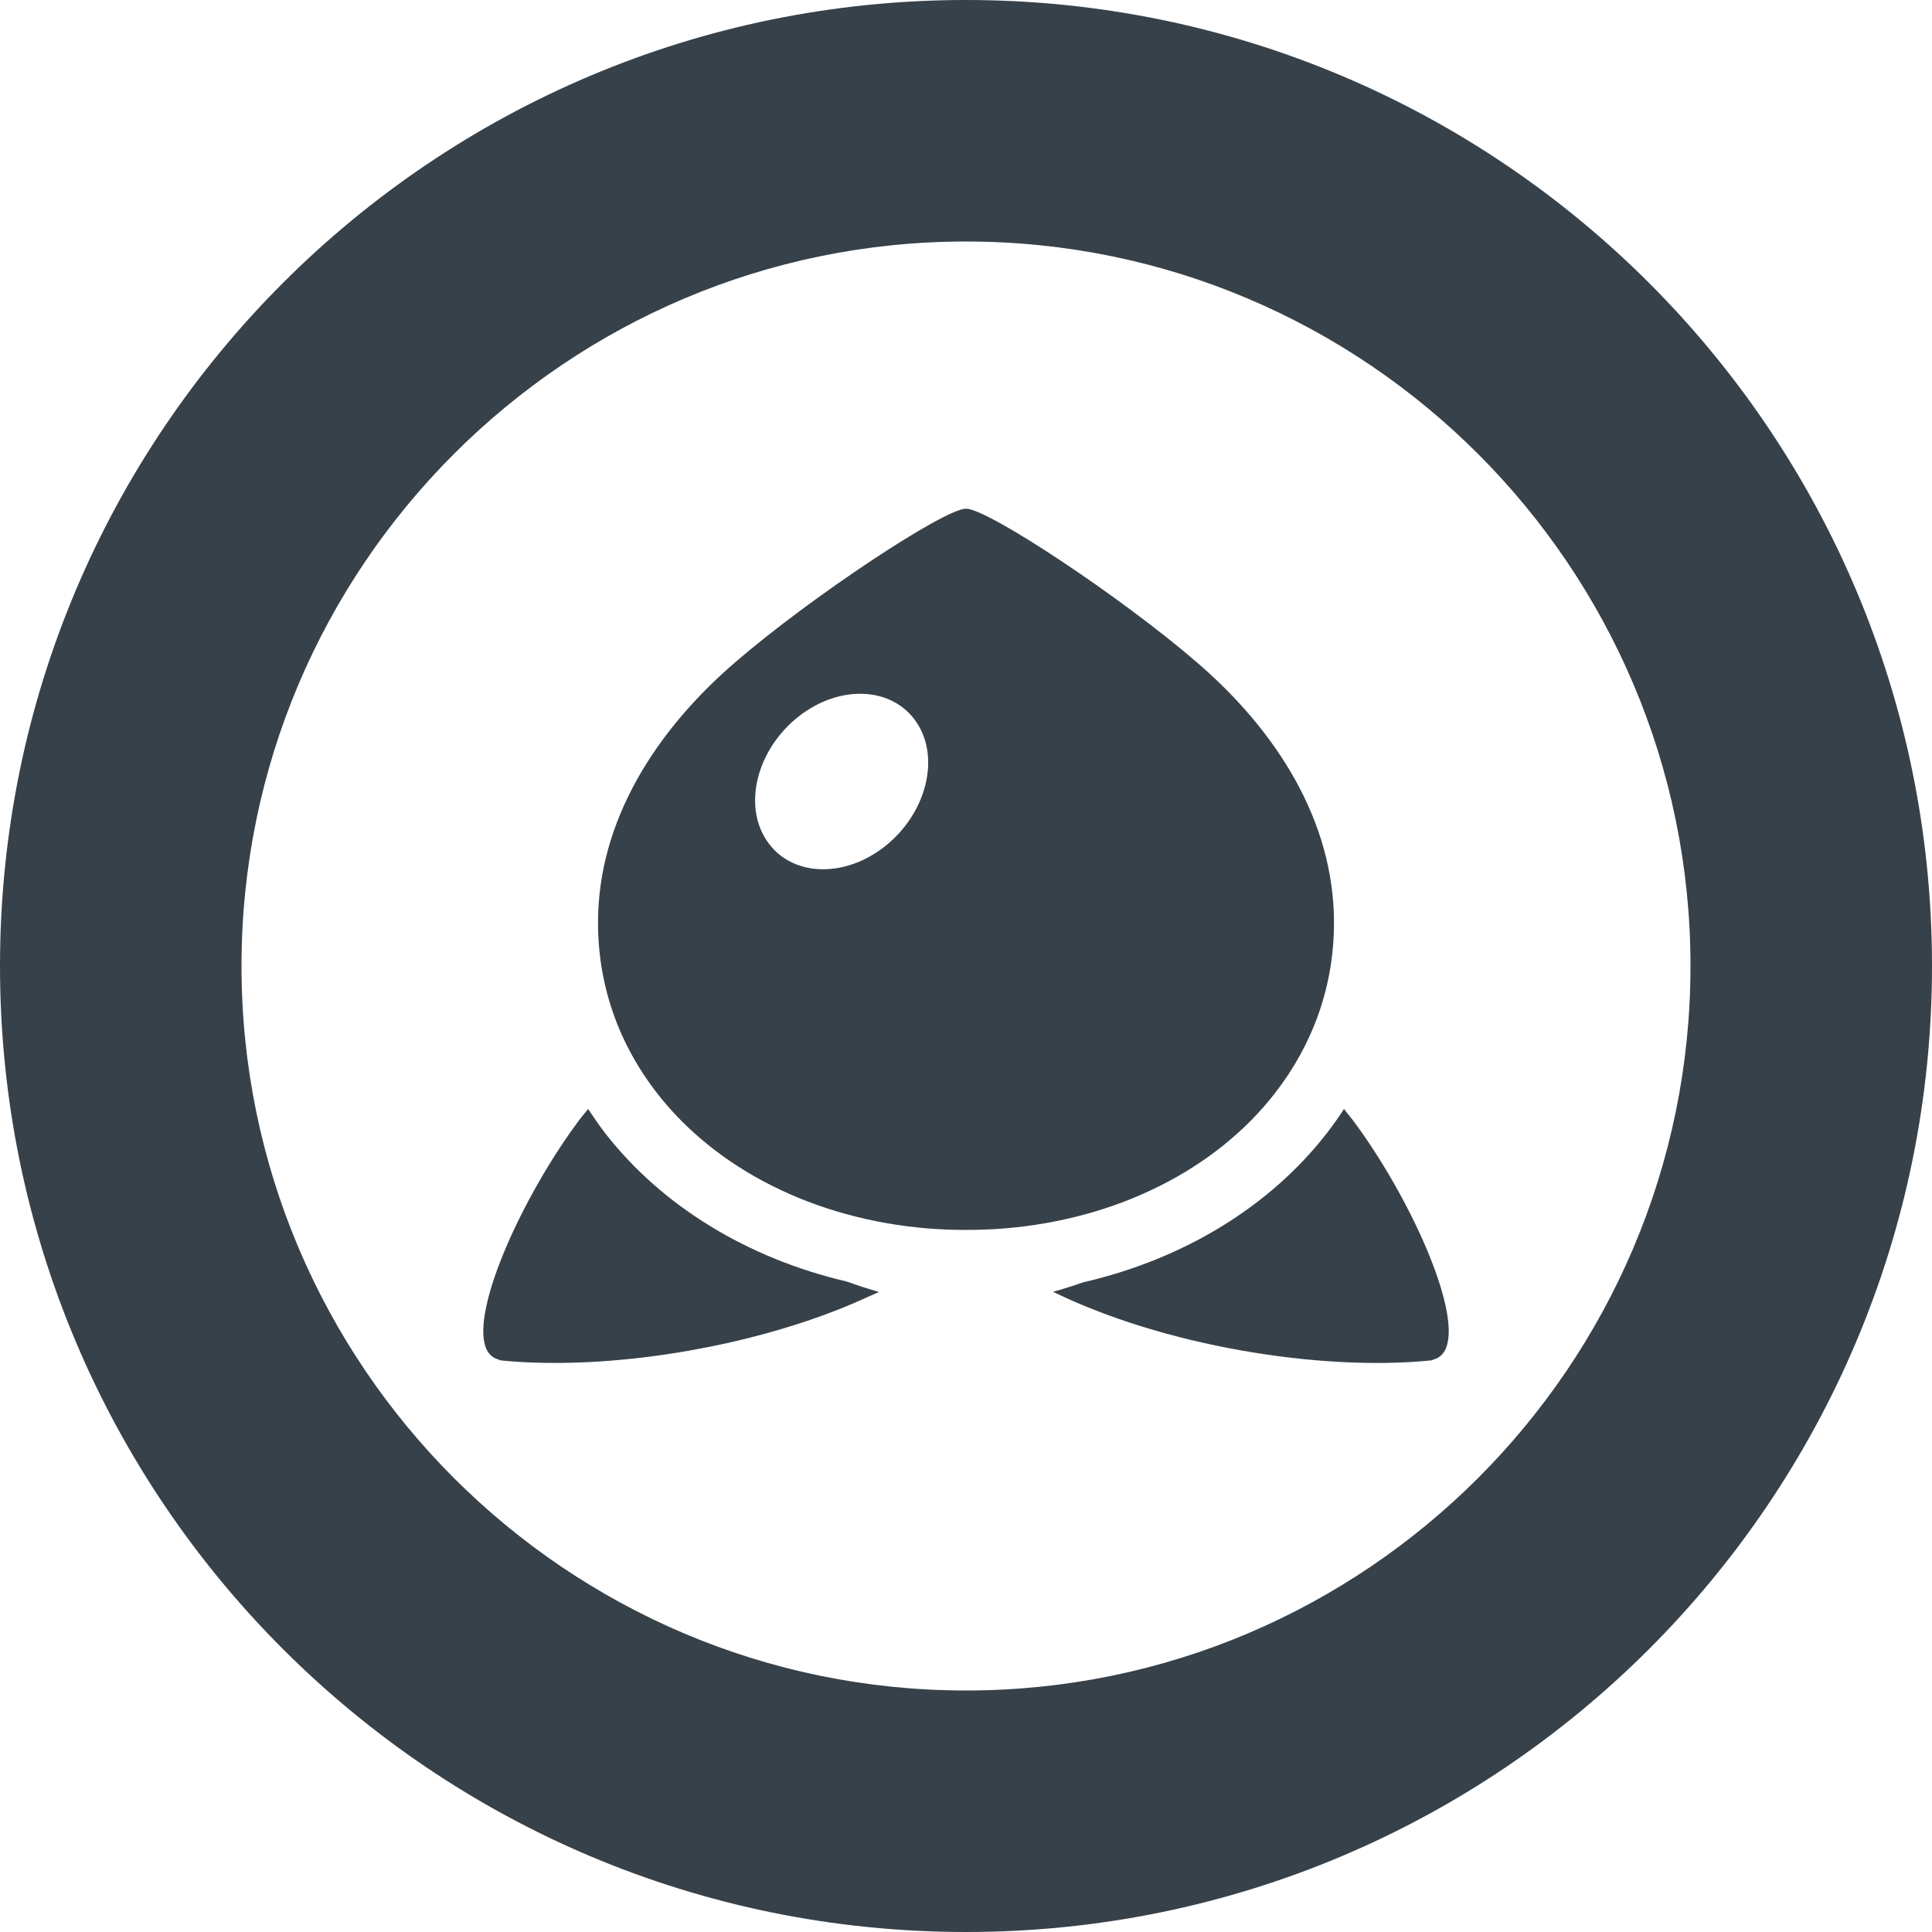
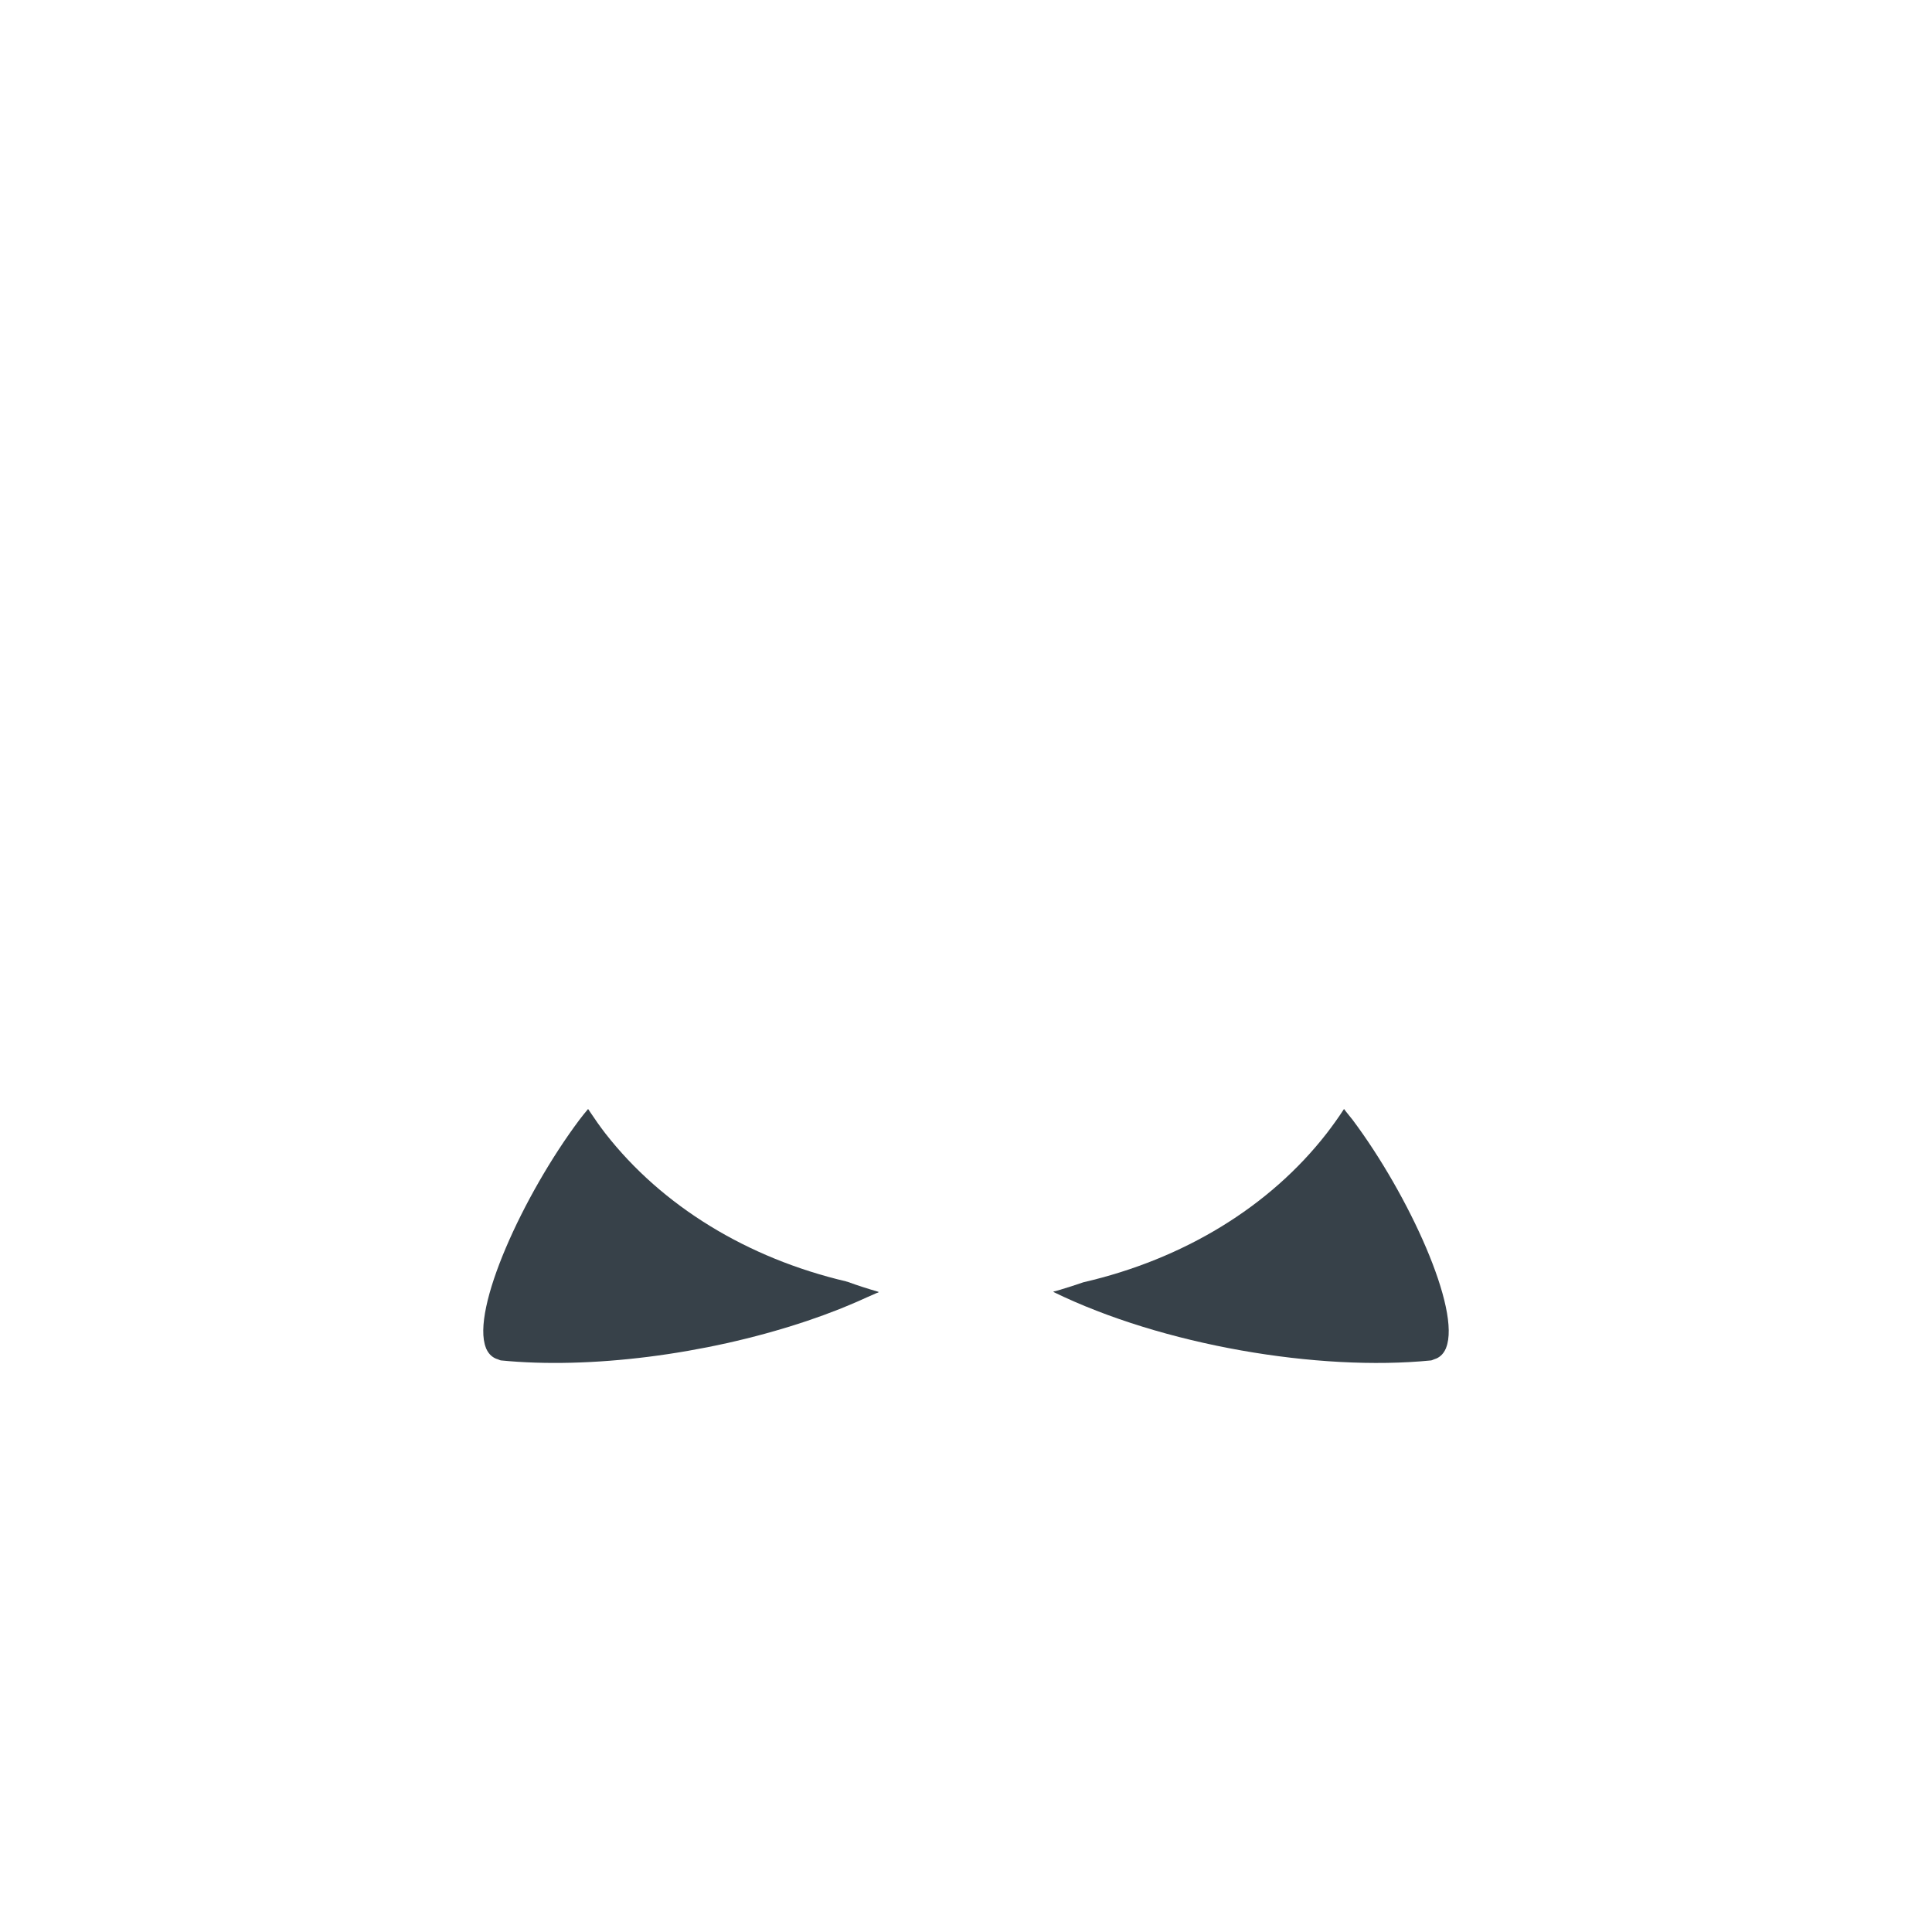
<svg xmlns="http://www.w3.org/2000/svg" version="1.1" id="_x31_0" x="0px" y="0px" viewBox="0 0 512 512" style="enable-background:new 0 0 512 512;" xml:space="preserve">
  <style type="text/css">
	.st0{fill:#374149;}
</style>
  <g>
    <path class="st0" d="M224.574,339.68c-0.129,0-0.215-0.043-0.301-0.086c-26.18-6.152-48.805-19.938-63.844-39.222   c-1.438-1.871-2.816-3.821-4.125-5.801c-0.114-0.195-0.234-0.355-0.348-0.554c-0.004,0.003-0.011,0.011-0.015,0.015   c-0.012-0.019-0.031-0.043-0.043-0.066c-0.008,0.004-0.012,0.012-0.015,0.016c-0.016-0.024-0.032-0.047-0.047-0.07   c-0.824,0.957-1.558,1.91-2.297,2.863c-14.922,19.945-28.778,50.351-24.77,60.402c0.019,0.042,0.023,0.102,0.039,0.144   c0.015,0.039,0.042,0.066,0.058,0.106c0.527,1.184,1.324,2.055,2.418,2.566c0.199,0.094,0.414,0.16,0.63,0.226   c0.297,0.094,0.531,0.262,0.863,0.309c23.43,2.321,53.973-1.5,80.062-10.129c0.371-0.121,0.738-0.238,1.106-0.363   c2.886-0.973,5.714-2.004,8.472-3.094c0.993-0.391,1.942-0.797,2.91-1.199c1.512-0.633,2.996-1.286,4.454-1.958   c0.82-0.37,1.671-0.722,2.492-1.094c0.179-0.046,0.355-0.152,0.539-0.168c-0.031-0.007-0.062-0.019-0.094-0.027   c0.039-0.019,0.078-0.035,0.114-0.05c-0.031-0.008-0.054-0.016-0.086-0.028c0.035-0.015,0.074-0.031,0.109-0.046   C230.039,341.543,227.309,340.68,224.574,339.68z" />
    <path class="st0" d="M356.75,294.645c-0.134-0.176-0.266-0.352-0.399-0.528l-0.054-0.121c-0.004,0.012-0.012,0.02-0.015,0.027   c-0.016-0.023-0.035-0.042-0.051-0.066c-0.004,0.004-0.012,0.012-0.015,0.02c-0.02-0.02-0.032-0.043-0.051-0.066   c-1.43,2.21-2.992,4.378-4.594,6.461c-15.129,19.461-37.969,33.328-64.454,39.442c-2.16,0.754-4.394,1.453-6.625,2.125   c-0.309,0.082-0.617,0.168-0.926,0.254l-0.351,0.035c0.027,0.016,0.058,0.024,0.082,0.039c-0.039,0.008-0.078,0.023-0.117,0.031   c0.023,0.012,0.054,0.023,0.078,0.035c-0.039,0.012-0.074,0.027-0.113,0.039c28.996,14.172,70.301,21.106,100.078,18.156   c0.332-0.046,0.566-0.214,0.867-0.309c0.211-0.066,0.426-0.133,0.622-0.226c1.094-0.511,1.894-1.378,2.418-2.566   c0.02-0.039,0.043-0.066,0.062-0.106c0.016-0.042,0.02-0.105,0.039-0.152c4.004-10.054-9.851-40.453-24.77-60.394   C357.91,296.062,357.336,295.351,356.75,294.645z" />
-     <path class="st0" d="M337.871,289.707c9.882-12.699,15.648-28.086,15.648-45.203c0-26.918-15.171-50.797-36.363-69   c-19.98-17.254-55.347-40.699-61.156-40.699c-5.766,0-41.176,23.446-61.156,40.699c-21.153,18.203-36.363,42.082-36.363,69   c0,17.117,5.762,32.504,15.644,45.203c15.649,20.11,41.695,33.375,71.778,35.843c3.336,0.262,6.672,0.391,10.098,0.391   c3.422,0,6.805-0.129,10.141-0.391C296.218,323.082,322.27,309.817,337.871,289.707z M234.5,224.305   c-10.965,8.625-24.965,7.977-31.293-1.516c-6.371-9.449-2.598-24.187,8.367-32.855c10.965-8.668,25.008-7.977,31.336,1.519   C249.238,200.898,245.469,215.637,234.5,224.305z" />
-     <path class="st0" d="M256,0C114.614,0,0,114.614,0,256s114.614,256,256,256c141.383,0,256-114.614,256-256S397.383,0,256,0z    M256,448c-105.871,0-192-86.133-192-192S150.129,64,256,64c105.867,0,192,86.133,192,192S361.867,448,256,448z" />
  </g>
</svg>